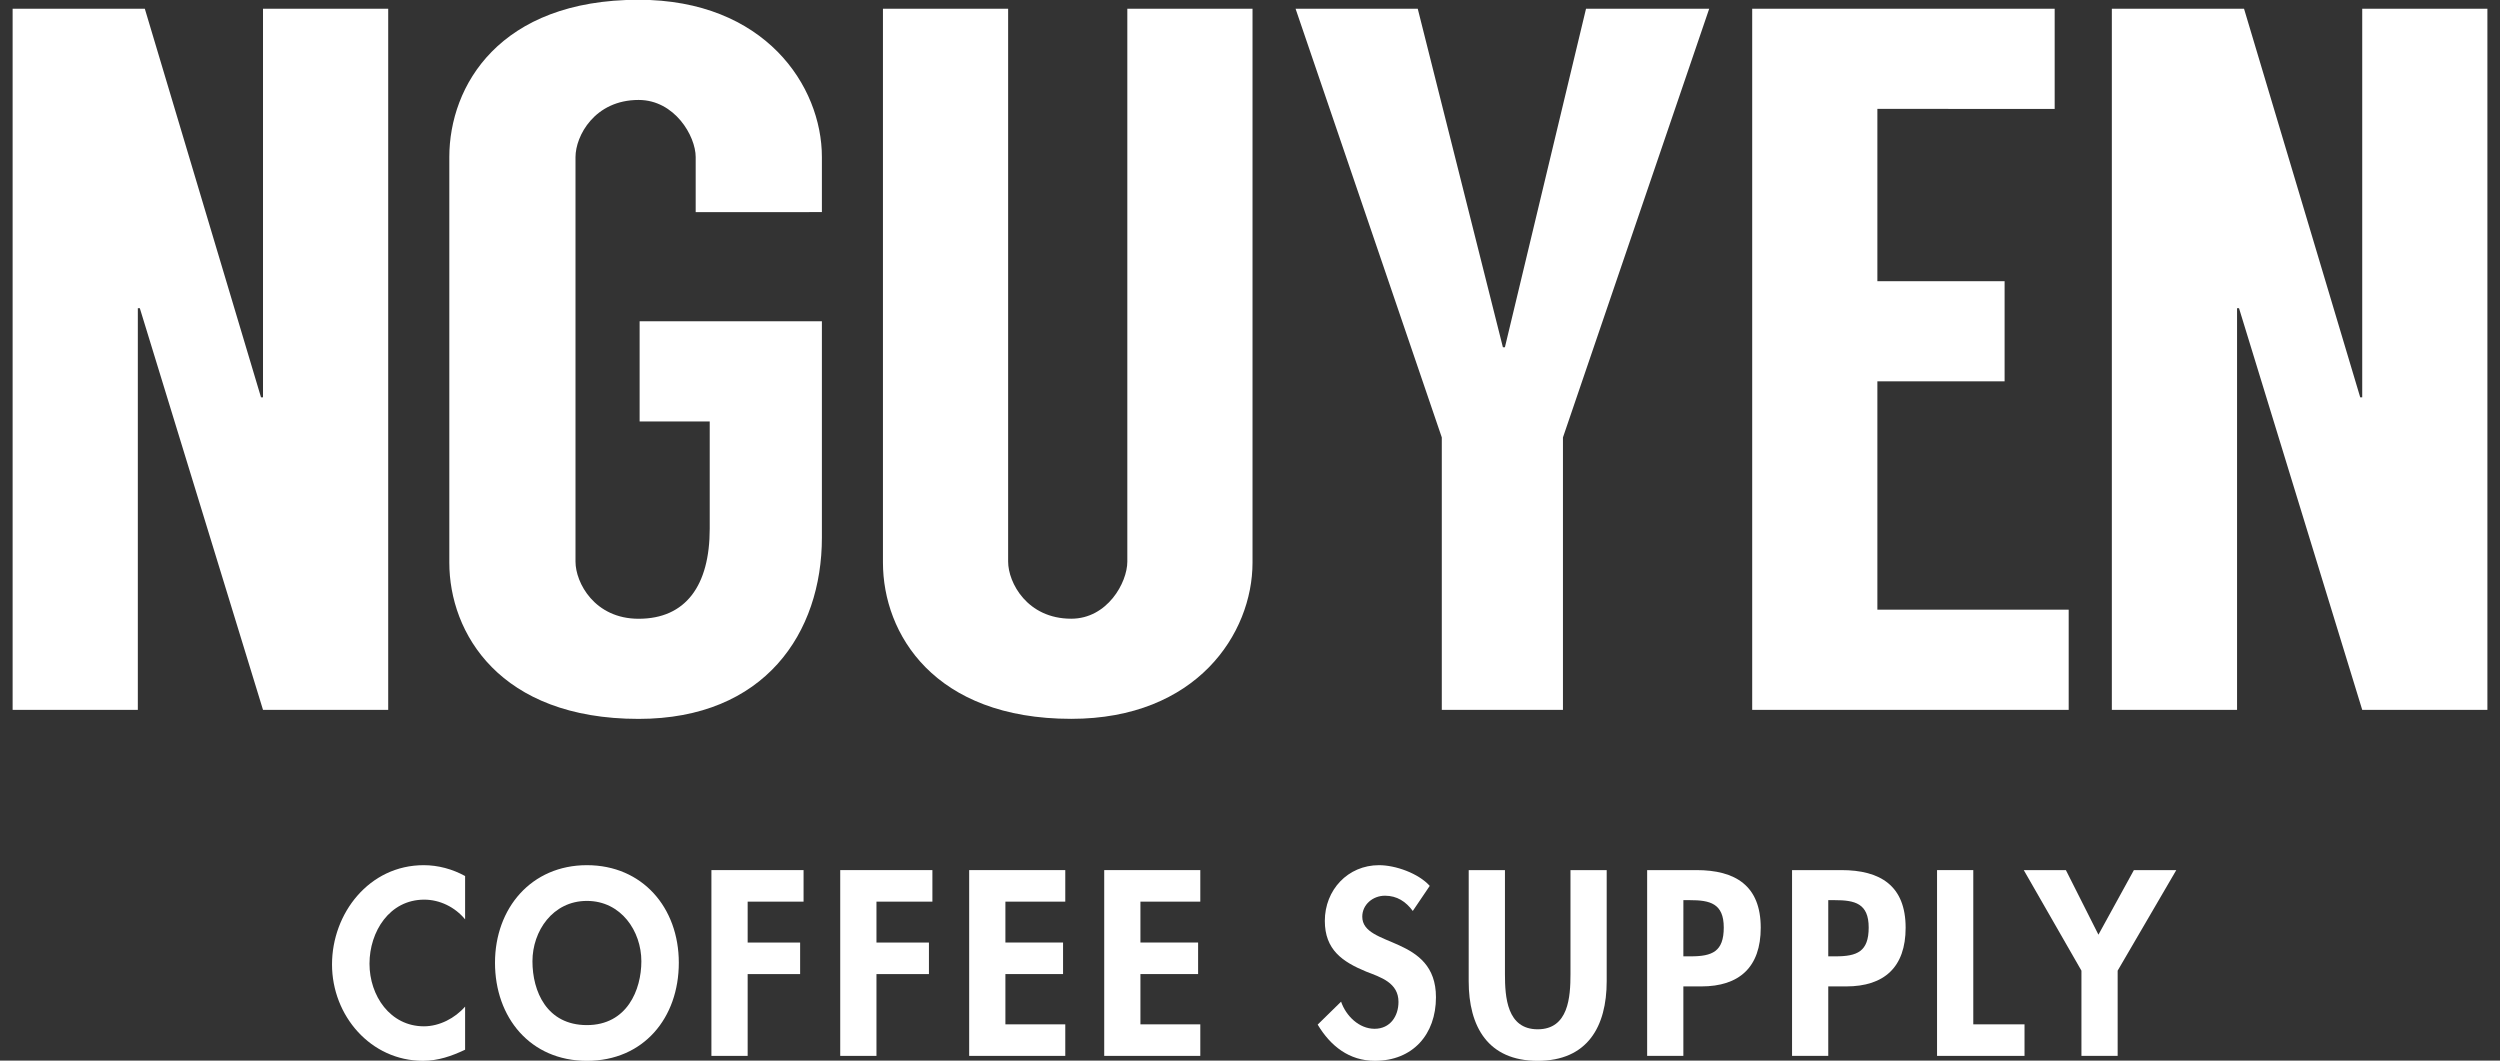
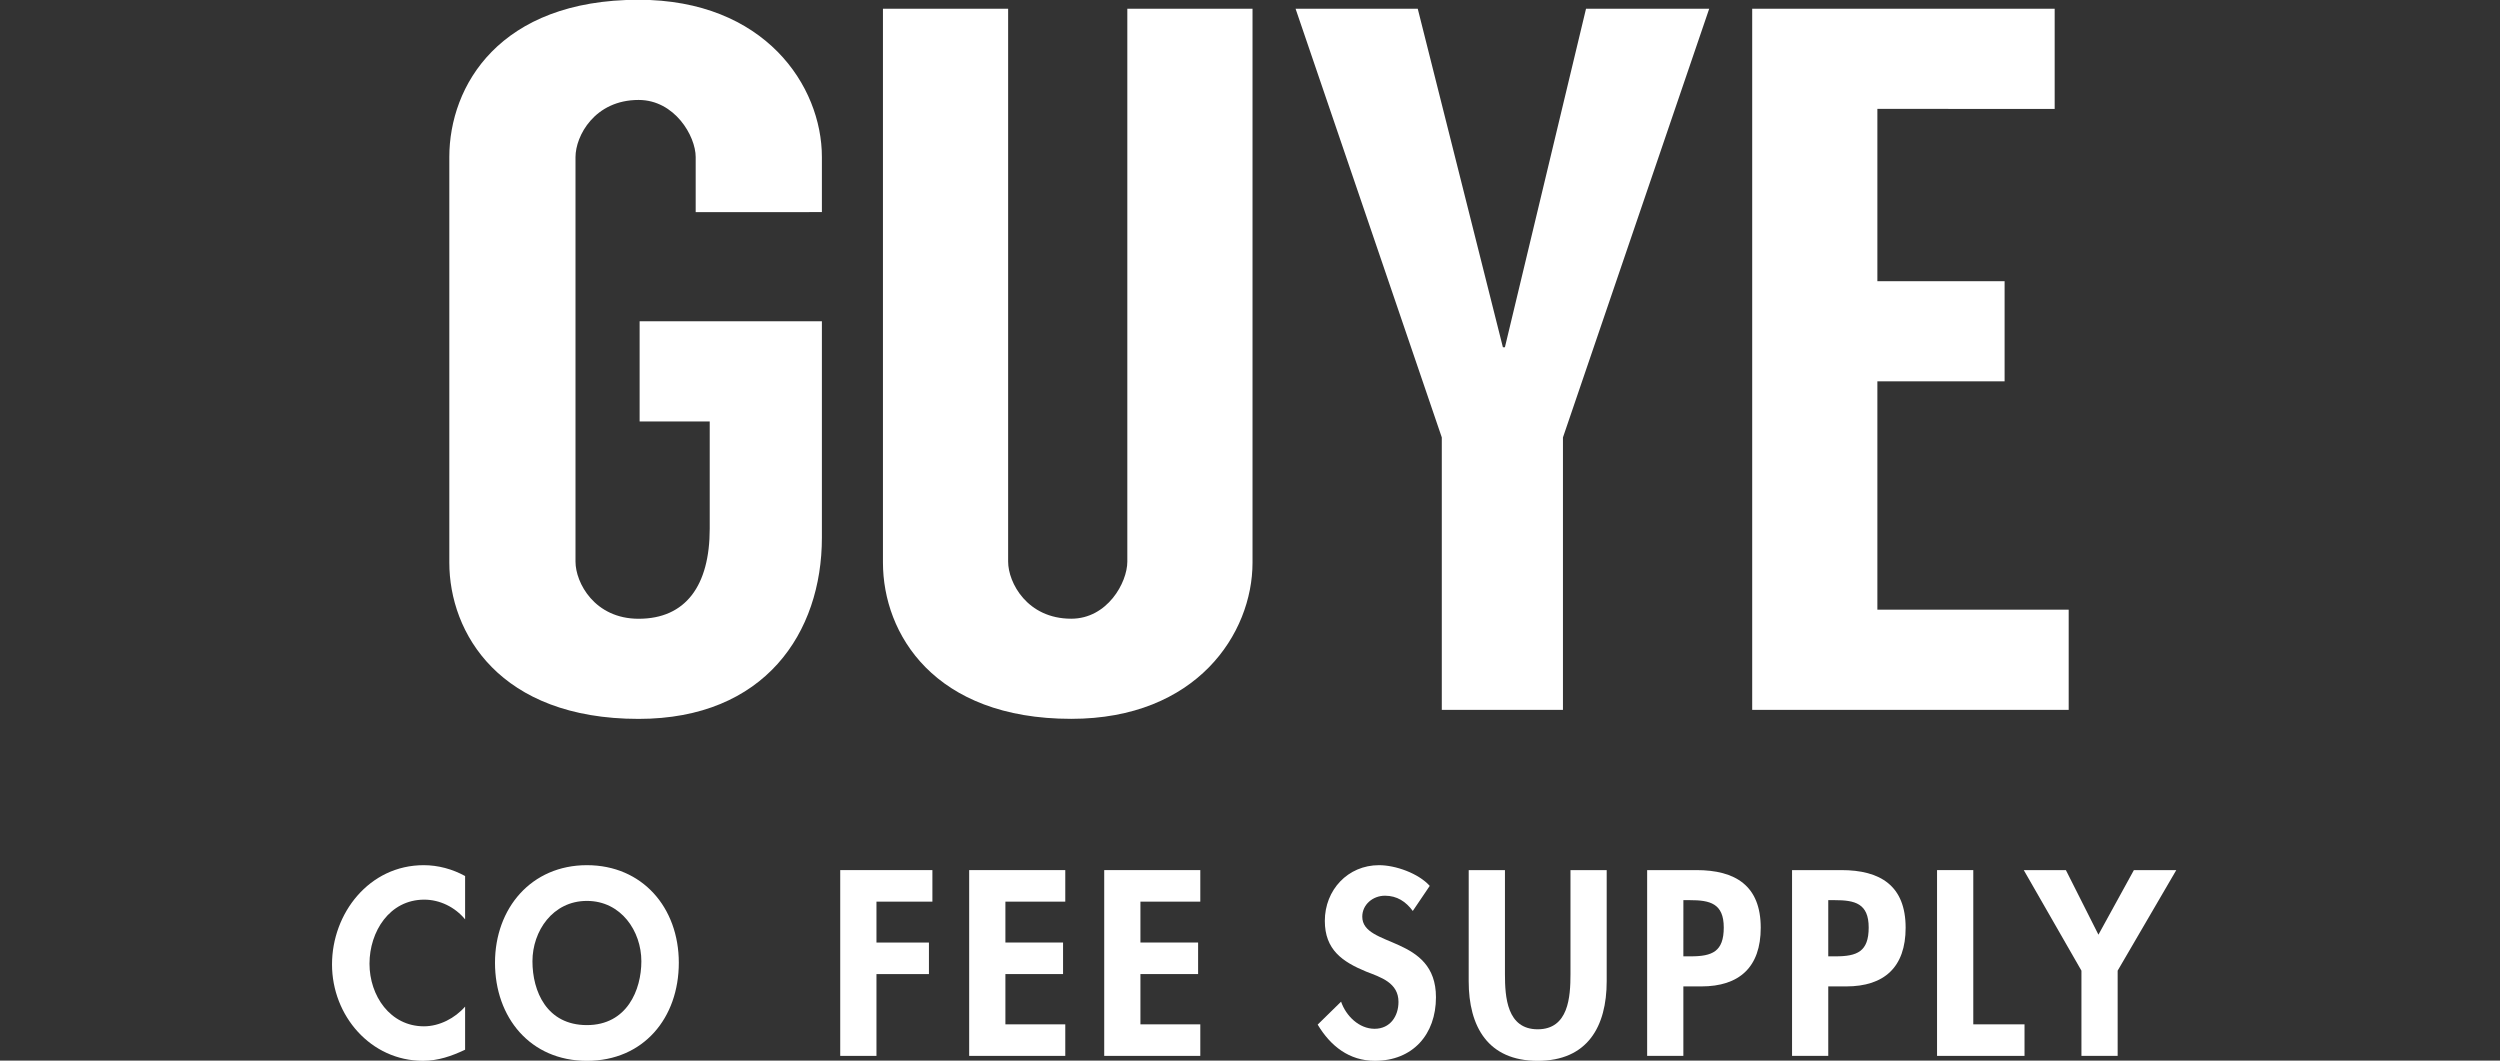
<svg xmlns="http://www.w3.org/2000/svg" width="99" height="42" viewBox="0 0 99 42" fill="none">
  <rect x="0" y="0" width="99" height="42" fill="#333333" stroke="none" />
-   <path d="M15.373 0.347V28.11H10.415L5.537 12.205H5.458V28.11H0.5V0.347H5.735L10.336 15.735H10.415V0.347H15.373Z" fill="white" />
  <path d="M27.549 8.4V6.219C27.549 5.386 26.716 3.958 25.289 3.958C23.544 3.958 22.79 5.386 22.79 6.219V22.242C22.79 23.075 23.544 24.503 25.289 24.503C27.153 24.503 28.105 23.194 28.105 20.933V16.689H25.329V12.723H32.547V21.29C32.547 25.058 30.286 28.468 25.289 28.468C19.776 28.468 17.793 25.058 17.793 22.281V6.218C17.793 3.402 19.776 -0.009 25.289 -0.009C30.286 -0.009 32.547 3.402 32.547 6.218V8.399L27.549 8.4Z" fill="white" />
  <path d="M49.6 0.347V22.279C49.6 25.096 47.38 28.466 42.421 28.466C36.988 28.466 34.965 25.095 34.965 22.279V0.347H39.922V22.24C39.922 23.073 40.676 24.501 42.421 24.501C43.849 24.501 44.642 23.073 44.642 22.24V0.347H49.6Z" fill="white" />
  <path d="M61.895 28.11H57.095V17.322L51.305 0.347H56.143L59.515 13.753H59.594L62.806 0.347H67.684L61.893 17.322V28.11H61.895Z" fill="white" />
  <path d="M74.344 4.312V11.135H79.382V15.101H74.344V24.144H81.92V28.11H69.387V0.347H81.365V4.313L74.344 4.312Z" fill="white" />
-   <path d="M98.501 0.347V28.11H93.544L88.665 12.205H88.587V28.11H83.629V0.347H88.864L93.465 15.735H93.544V0.347H98.501Z" fill="white" />
  <path d="M18.418 36.407C18.018 35.919 17.413 35.626 16.799 35.626C15.423 35.626 14.632 36.894 14.632 38.163C14.632 39.432 15.452 40.642 16.788 40.642C17.403 40.642 18.018 40.32 18.418 39.861V41.569C17.881 41.823 17.344 42.008 16.749 42.008C14.681 42.008 13.148 40.222 13.148 38.193C13.148 36.164 14.622 34.261 16.778 34.261C17.354 34.261 17.92 34.417 18.418 34.691L18.418 36.407Z" fill="white" />
  <path d="M23.241 42.009C20.997 42.009 19.602 40.291 19.602 38.125C19.602 35.959 21.045 34.261 23.241 34.261C25.437 34.261 26.881 35.939 26.881 38.125C26.881 40.311 25.485 42.009 23.241 42.009ZM23.241 35.676C21.885 35.676 21.085 36.876 21.085 38.066C21.085 39.257 21.651 40.594 23.241 40.594C24.832 40.594 25.398 39.198 25.398 38.066C25.398 36.876 24.598 35.676 23.241 35.676Z" fill="white" />
-   <path d="M29.607 35.705V37.325H31.685V38.574H29.607V41.813H28.172V34.456H31.821V35.705H29.607Z" fill="white" />
  <path d="M34.708 35.705V37.325H36.786V38.574H34.708V41.813H33.273V34.456H36.923V35.705H34.708Z" fill="white" />
  <path d="M39.814 35.705V37.324H42.097V38.573H39.814V40.564H42.185V41.813H38.379V34.456H42.185V35.705L39.814 35.705Z" fill="white" />
  <path d="M45.161 35.705V37.324H47.445V38.573H45.161V40.564H47.532V41.813H43.727V34.456H47.532V35.705L45.161 35.705Z" fill="white" />
  <path d="M55.947 36.075C55.674 35.704 55.322 35.47 54.844 35.47C54.366 35.47 53.946 35.821 53.946 36.3C53.946 37.539 56.864 37.022 56.864 39.491C56.864 40.964 55.946 42.008 54.444 42.008C53.429 42.008 52.687 41.423 52.18 40.574L53.107 39.666C53.302 40.233 53.82 40.74 54.434 40.74C55.049 40.74 55.38 40.242 55.38 39.676C55.38 38.915 54.678 38.701 54.102 38.476C53.155 38.085 52.463 37.608 52.463 36.466C52.463 35.247 53.37 34.261 54.609 34.261C55.263 34.261 56.17 34.583 56.618 35.081L55.945 36.076L55.947 36.075Z" fill="white" />
  <path d="M58.161 34.456H59.596V38.574C59.596 39.481 59.673 40.76 60.893 40.76C62.113 40.76 62.191 39.481 62.191 38.574V34.456H63.625V38.857C63.625 40.652 62.864 42.009 60.892 42.009C58.921 42.009 58.16 40.652 58.16 38.857L58.161 34.456Z" fill="white" />
  <path d="M66.661 41.813H65.227V34.456H67.178C68.72 34.456 69.725 35.071 69.725 36.739C69.725 38.301 68.876 39.062 67.373 39.062H66.661V41.813ZM66.661 37.871H66.954C67.803 37.871 68.261 37.685 68.261 36.73C68.261 35.774 67.715 35.646 66.915 35.646H66.662L66.661 37.871Z" fill="white" />
  <path d="M72.399 41.813H70.965V34.456H72.916C74.458 34.456 75.463 35.071 75.463 36.739C75.463 38.301 74.614 39.062 73.111 39.062H72.399V41.813ZM72.399 37.871H72.692C73.541 37.871 74 37.685 74 36.73C74 35.774 73.453 35.646 72.653 35.646H72.399V37.871Z" fill="white" />
  <path d="M78.142 40.564H80.171V41.813H76.707V34.456H78.142V40.564Z" fill="white" />
  <path d="M80.141 34.456H81.809L83.098 37.013L84.502 34.456H86.181L83.859 38.438V41.813H82.425V38.438L80.141 34.456Z" fill="white" />
</svg>